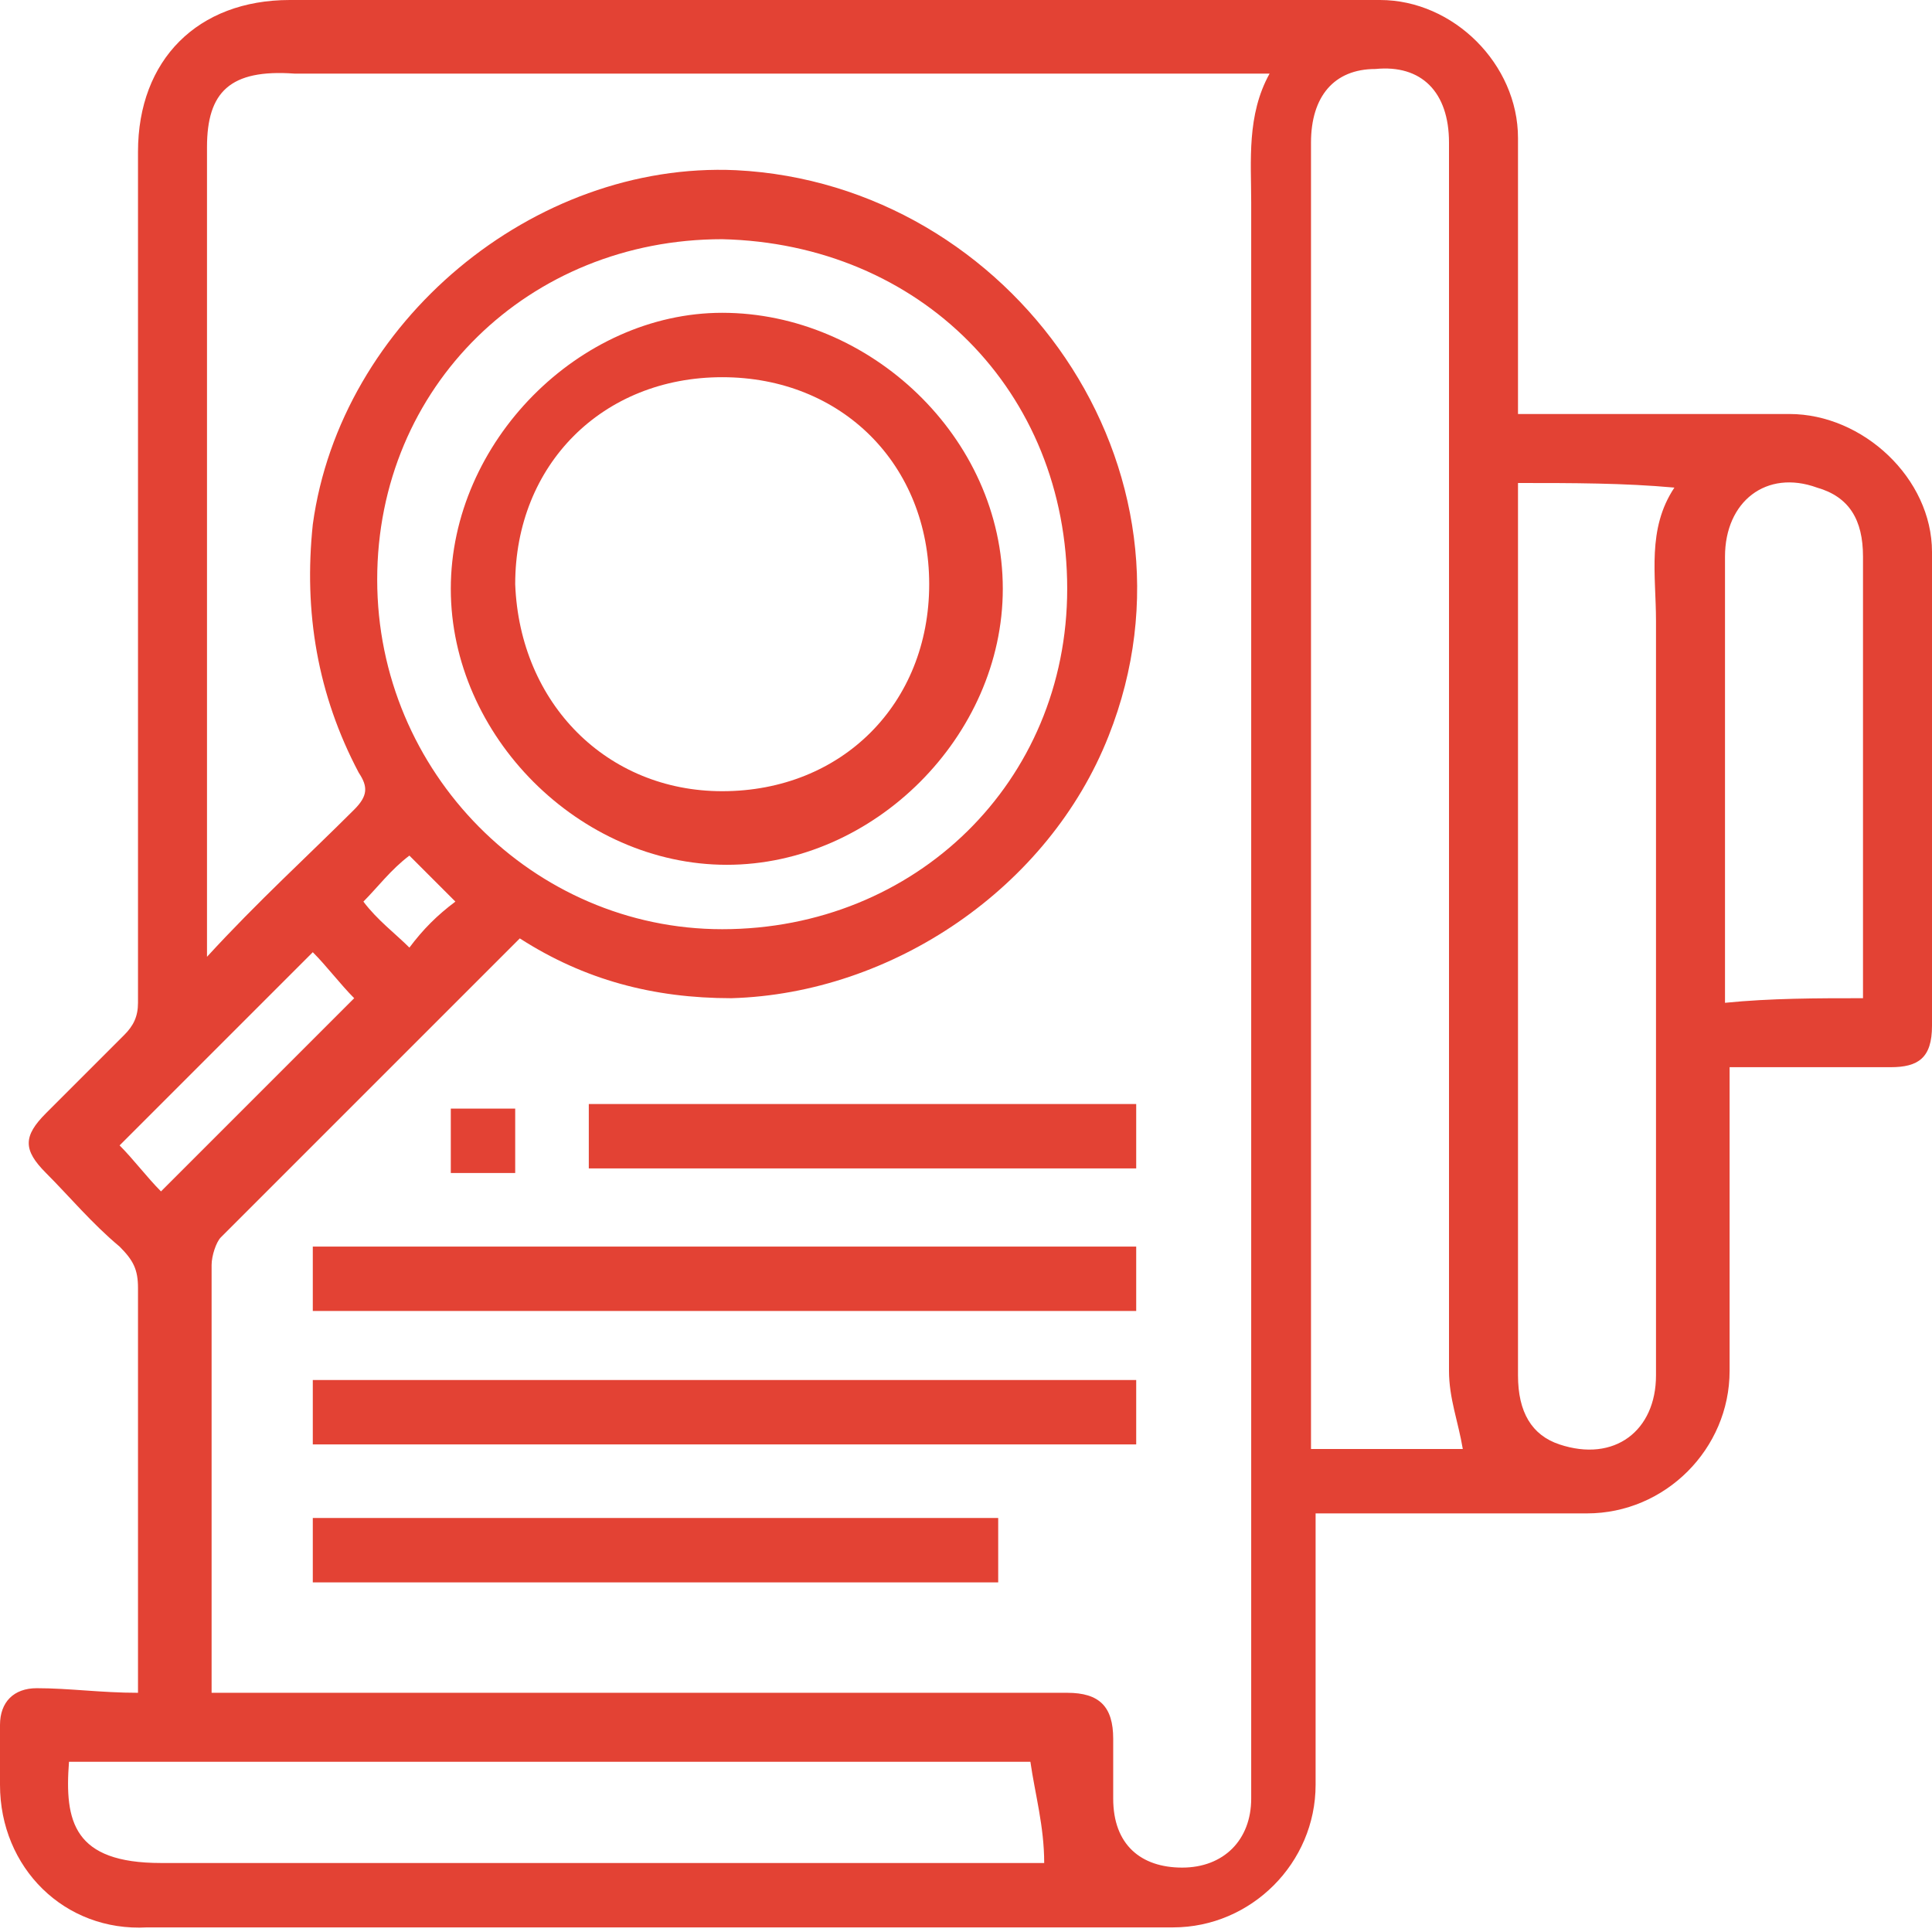
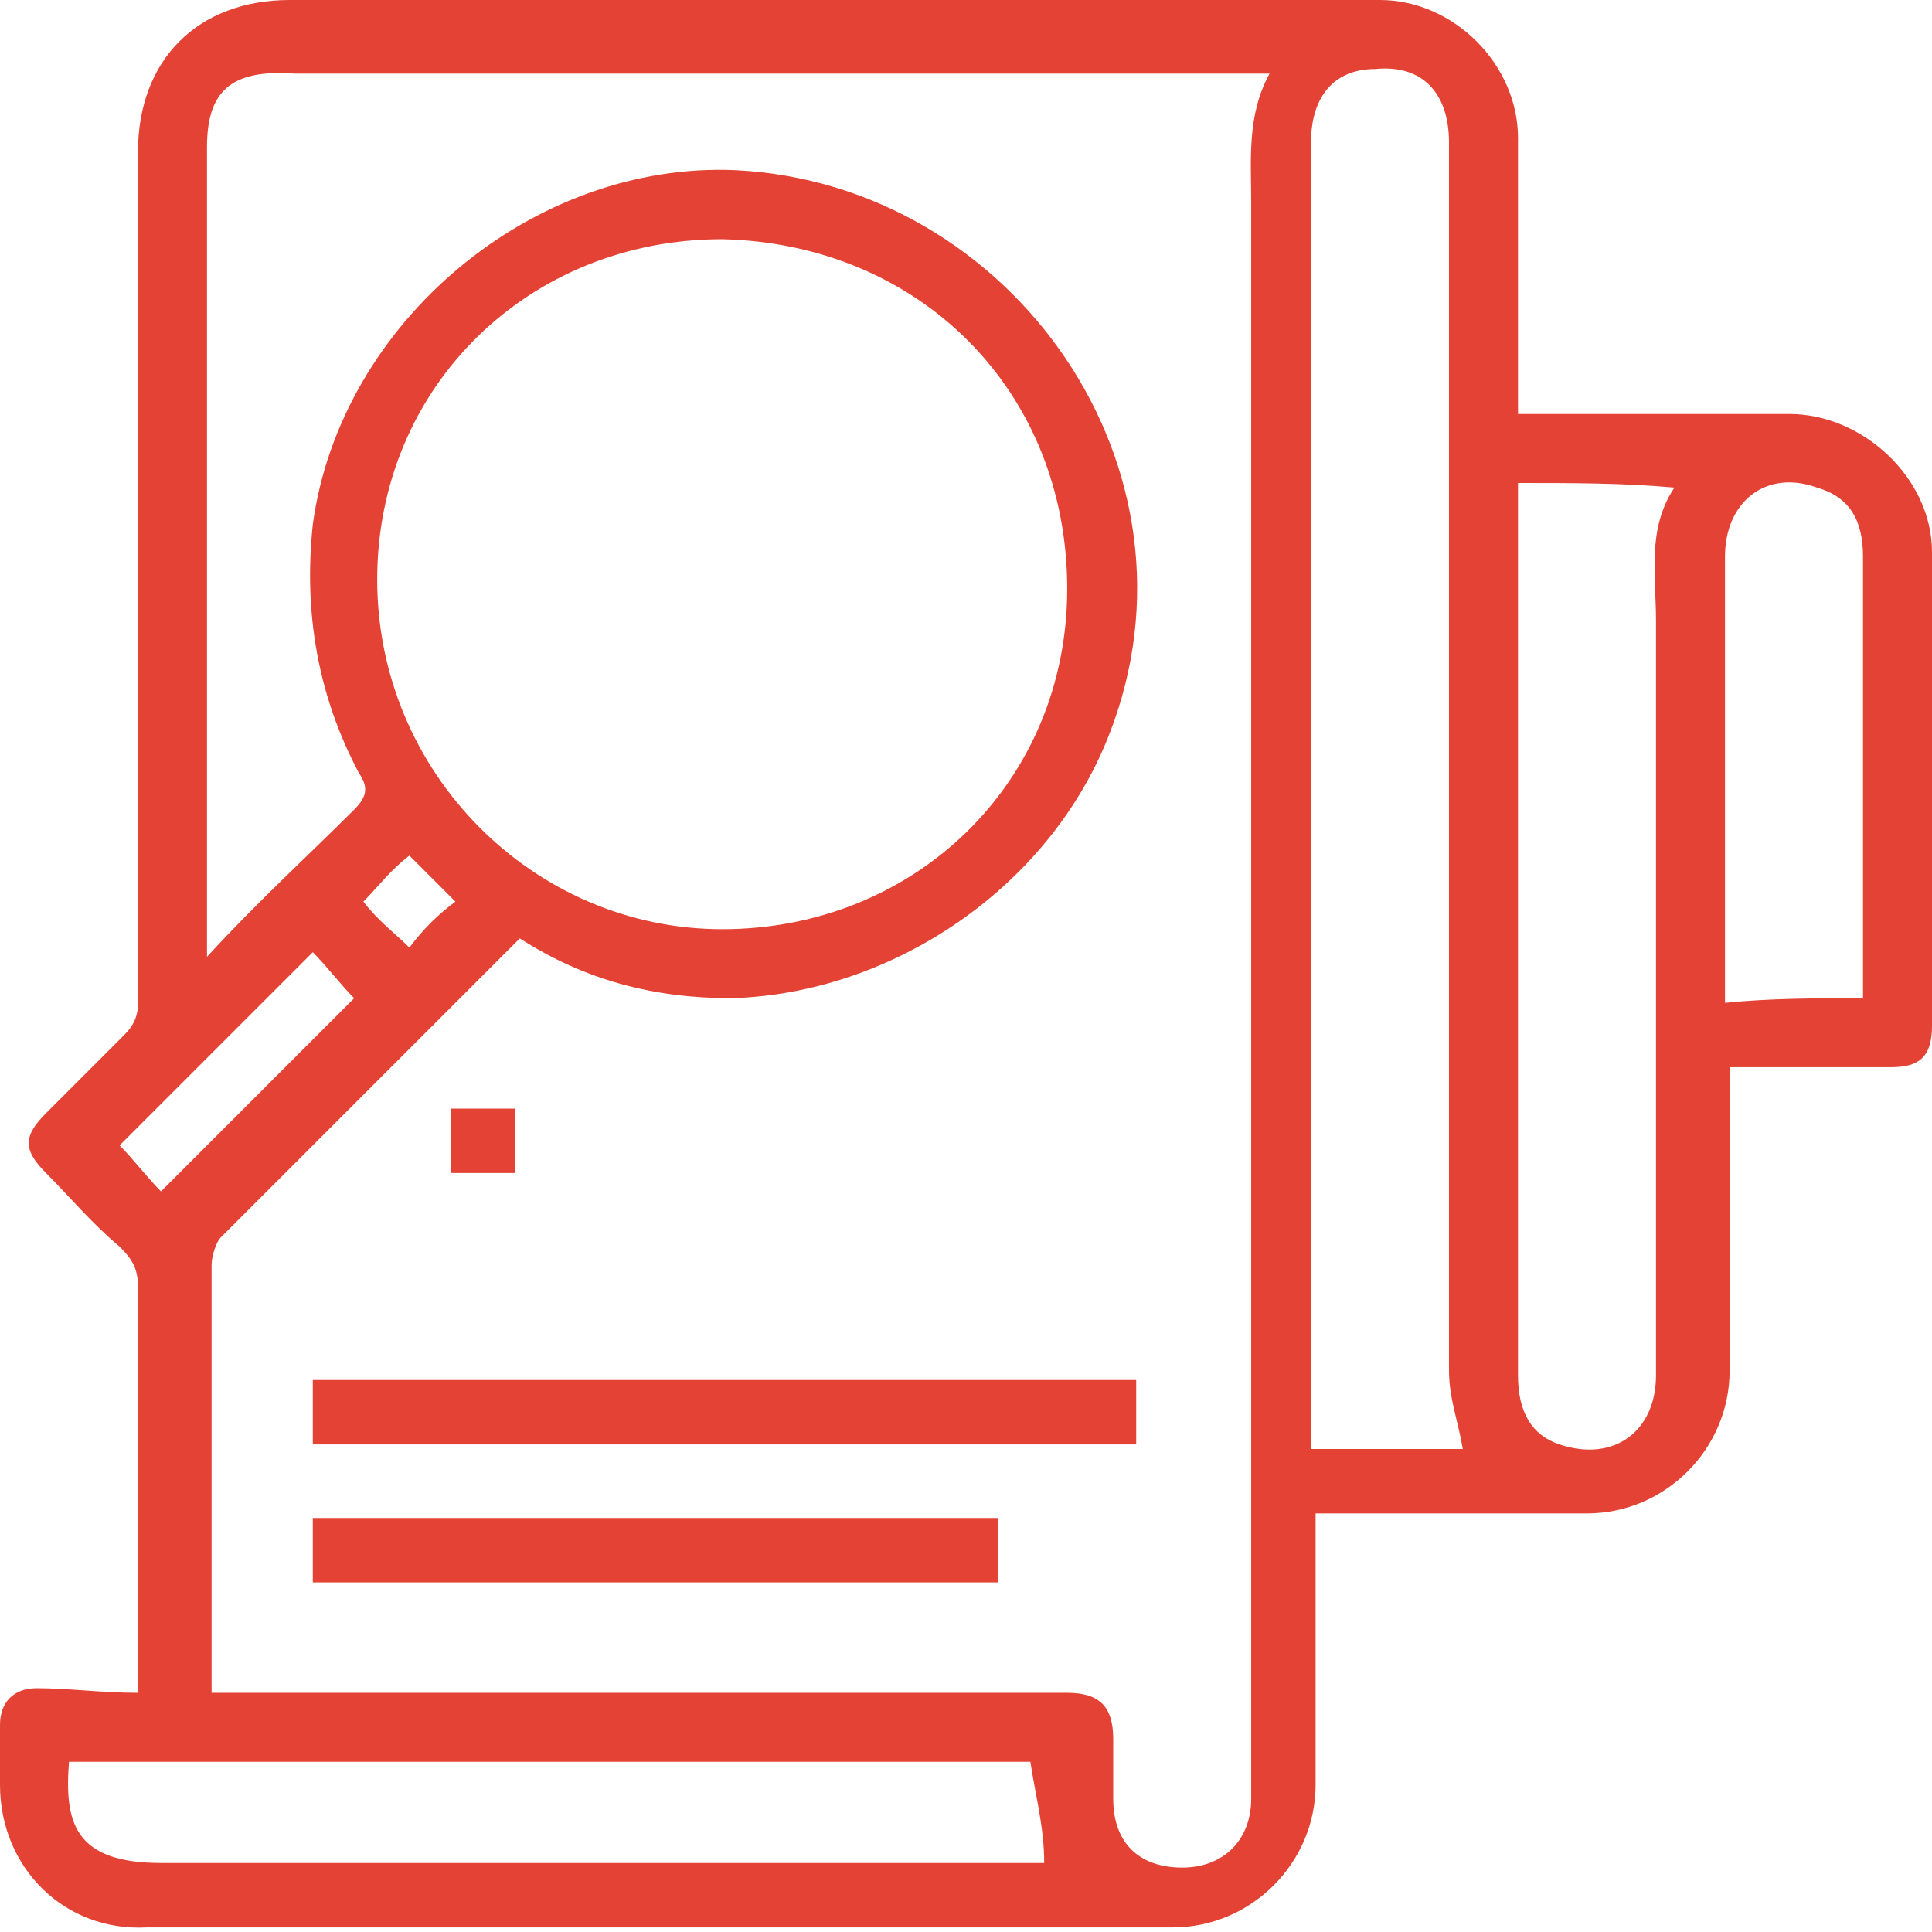
<svg xmlns="http://www.w3.org/2000/svg" version="1.1" id="Layer_1" x="0px" y="0px" viewBox="0 0 42 42" style="enable-background:new 0 0 42 42;" xml:space="preserve">
  <style type="text/css">
	.st0{fill:#E34234;}
</style>
  <g>
    <path class="st0" d="M3,36.8c0-0.2,0-0.3,0-0.5c0-2.8,0-5.5,0-8.3c0-0.4-0.1-0.6-0.4-0.9c-0.6-0.5-1.1-1.1-1.6-1.6   c-0.5-0.5-0.5-0.8,0-1.3c0.6-0.6,1.1-1.1,1.7-1.7C2.9,22.3,3,22.1,3,21.8C3,15.6,3,9.5,3,3.3C3,1.3,4.3,0,6.3,0   c7.4,0,14.8,0,22.3,0C29,0,29.5,0,30,0c1.6,0,3,1.4,3,3c0,2,0,3.9,0,6c0.2,0,0.3,0,0.5,0c1.8,0,3.6,0,5.4,0c1.6,0,3.1,1.4,3.1,3   c0,3.4,0,6.8,0,10.3c0,0.7-0.3,0.9-0.9,0.9c-1.2,0-2.3,0-3.5,0c0,0.2,0,0.3,0,0.5c0,2,0,4.1,0,6.1c0,1.7-1.4,3.1-3.1,3.1   c-1.9,0-3.9,0-5.9,0c0,0.2,0,0.4,0,0.5c0,1.8,0,3.6,0,5.4c0,1.7-1.4,3.1-3.1,3.1c-7.4,0-14.8,0-22.3,0C1.4,42,0,40.6,0,38.8   c0-0.4,0-0.8,0-1.3c0-0.5,0.3-0.8,0.8-0.8C1.5,36.7,2.2,36.8,3,36.8z M4.5,20.8c1.1-1.2,2.2-2.2,3.2-3.2C8,17.3,8,17.1,7.8,16.8   c-0.9-1.7-1.2-3.5-1-5.4c0.6-4.4,4.8-7.9,9.2-7.7c6,0.3,10.4,6.5,8.1,12.3c-1.3,3.3-4.7,5.6-8.2,5.7c-1.7,0-3.2-0.4-4.6-1.3   c-0.1,0.1-0.1,0.1-0.2,0.2c-2.1,2.1-4.2,4.2-6.3,6.3c-0.1,0.1-0.2,0.4-0.2,0.6c0,3,0,5.9,0,8.9c0,0.1,0,0.2,0,0.4   c0.2,0,0.3,0,0.5,0c2.2,0,4.3,0,6.5,0c3.9,0,7.7,0,11.6,0c0.7,0,1,0.3,1,1c0,0.4,0,0.8,0,1.3c0,1,0.6,1.5,1.5,1.5   c0.9,0,1.5-0.6,1.5-1.5c0-0.1,0-0.3,0-0.4c0-11.4,0-22.8,0-34.3c0-0.9-0.1-1.9,0.4-2.8c-0.2,0-0.4,0-0.5,0c-6.9,0-13.8,0-20.7,0   C5,1.5,4.5,2,4.5,3.2c0,3.7,0,7.4,0,11.2C4.5,16.5,4.5,18.5,4.5,20.8z M31.8,31.5c-0.1-0.6-0.3-1.1-0.3-1.7c0-1.2,0-2.5,0-3.7   c0-7.7,0-15.3,0-23c0-1.1-0.6-1.7-1.6-1.6c-0.9,0-1.4,0.6-1.4,1.6c0,9.3,0,18.7,0,28c0,0.1,0,0.2,0,0.4   C29.7,31.5,30.8,31.5,31.8,31.5z M15.7,20.2c4.2,0,7.5-3.2,7.5-7.4c0-4.3-3.2-7.5-7.5-7.6c-4.2,0-7.5,3.2-7.5,7.4   C8.2,16.8,11.6,20.2,15.7,20.2z M33,10.5c0,0.2,0,0.4,0,0.5c0,4.1,0,8.2,0,12.3c0,2.2,0,4.4,0,6.6c0,0.8,0.3,1.3,0.9,1.5   c1.2,0.4,2.1-0.3,2.1-1.5c0-5.5,0-11,0-16.4c0-1-0.2-2,0.4-2.9C35.3,10.5,34.2,10.5,33,10.5z M22.4,38.3c-6.9,0-13.9,0-20.9,0   c-0.1,1.3,0.1,2.2,2,2.2c6.3,0,12.6,0,18.8,0c0.2,0,0.3,0,0.4,0C22.7,39.7,22.5,39,22.4,38.3z M40.5,21.7c0-0.9,0-1.7,0-2.5   c0-2.4,0-4.7,0-7.1c0-0.8-0.3-1.3-1-1.5c-1.1-0.4-2,0.3-2,1.5c0,3.1,0,6.2,0,9.4c0,0.1,0,0.2,0,0.3C38.5,21.7,39.5,21.7,40.5,21.7z    M3.5,25.9c1.4-1.4,2.8-2.8,4.2-4.2c-0.3-0.3-0.6-0.7-0.9-1c-1.4,1.4-2.8,2.8-4.2,4.2C2.9,25.2,3.2,25.6,3.5,25.9z M9.9,19.6   c-0.4-0.4-0.7-0.7-1-1c-0.4,0.3-0.7,0.7-1,1c0.3,0.4,0.7,0.7,1,1C9.2,20.2,9.5,19.9,9.9,19.6z" />
-     <path class="st0" d="M6.8,28.5c0-0.5,0-1,0-1.4c6,0,11.9,0,17.9,0c0,0.5,0,0.9,0,1.4C18.8,28.5,12.8,28.5,6.8,28.5z" />
    <path class="st0" d="M24.7,30c0,0.5,0,1,0,1.4c-6,0-11.9,0-17.9,0c0-0.5,0-0.9,0-1.4C12.8,30,18.7,30,24.7,30z" />
    <path class="st0" d="M21.7,33c0,0.5,0,1,0,1.4c-5,0-9.9,0-14.9,0c0-0.5,0-0.9,0-1.4C11.7,33,16.7,33,21.7,33z" />
-     <path class="st0" d="M24.7,24c0,0.5,0,1,0,1.4c-4,0-7.9,0-11.9,0c0-0.5,0-0.9,0-1.4C16.8,24,20.7,24,24.7,24z" />
    <path class="st0" d="M9.8,25.5c0-0.5,0-1,0-1.4c0.5,0,0.9,0,1.4,0c0,0.5,0,0.9,0,1.4C10.8,25.5,10.3,25.5,9.8,25.5z" />
-     <path class="st0" d="M9.8,12.8c0-3.2,2.8-6,5.9-6c3.2,0,6.1,2.7,6.1,6c0,3.2-2.8,6-6,6C12.6,18.8,9.8,16,9.8,12.8z M15.7,17.2   c2.6,0,4.5-1.9,4.5-4.5c0-2.6-1.9-4.5-4.5-4.5c-2.6,0-4.5,1.9-4.5,4.5C11.3,15.3,13.2,17.2,15.7,17.2z" />
  </g>
</svg>